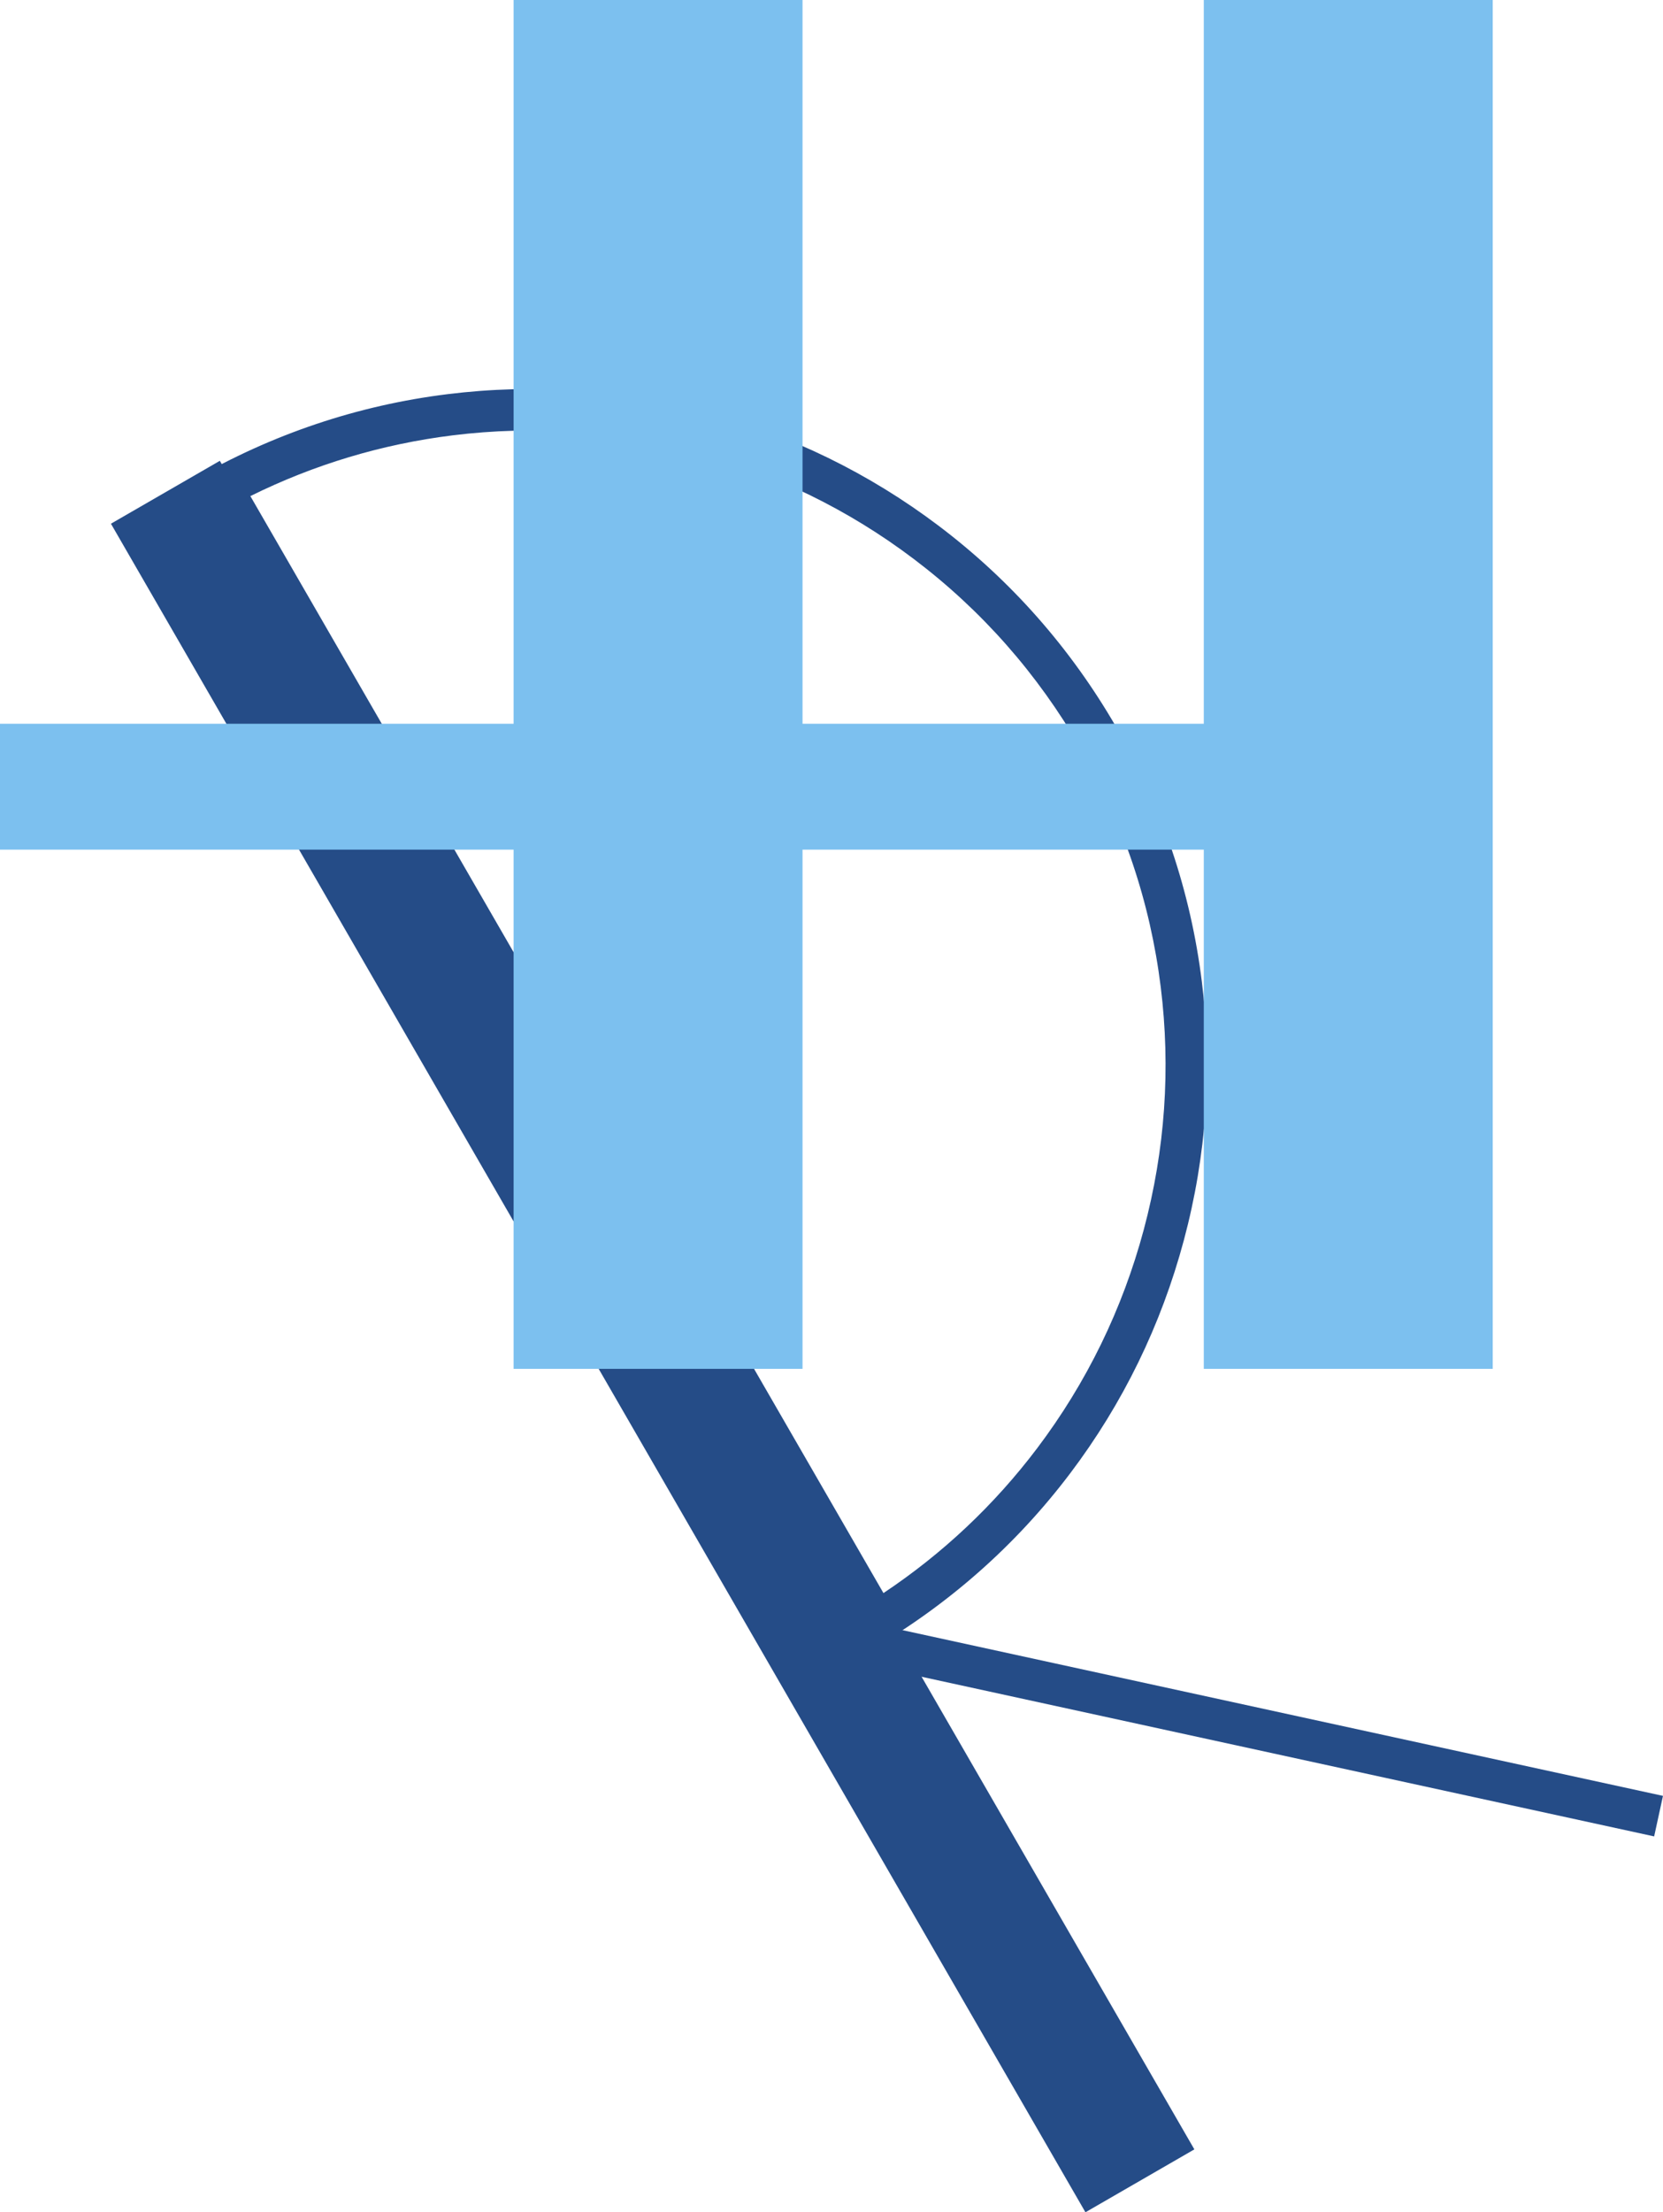
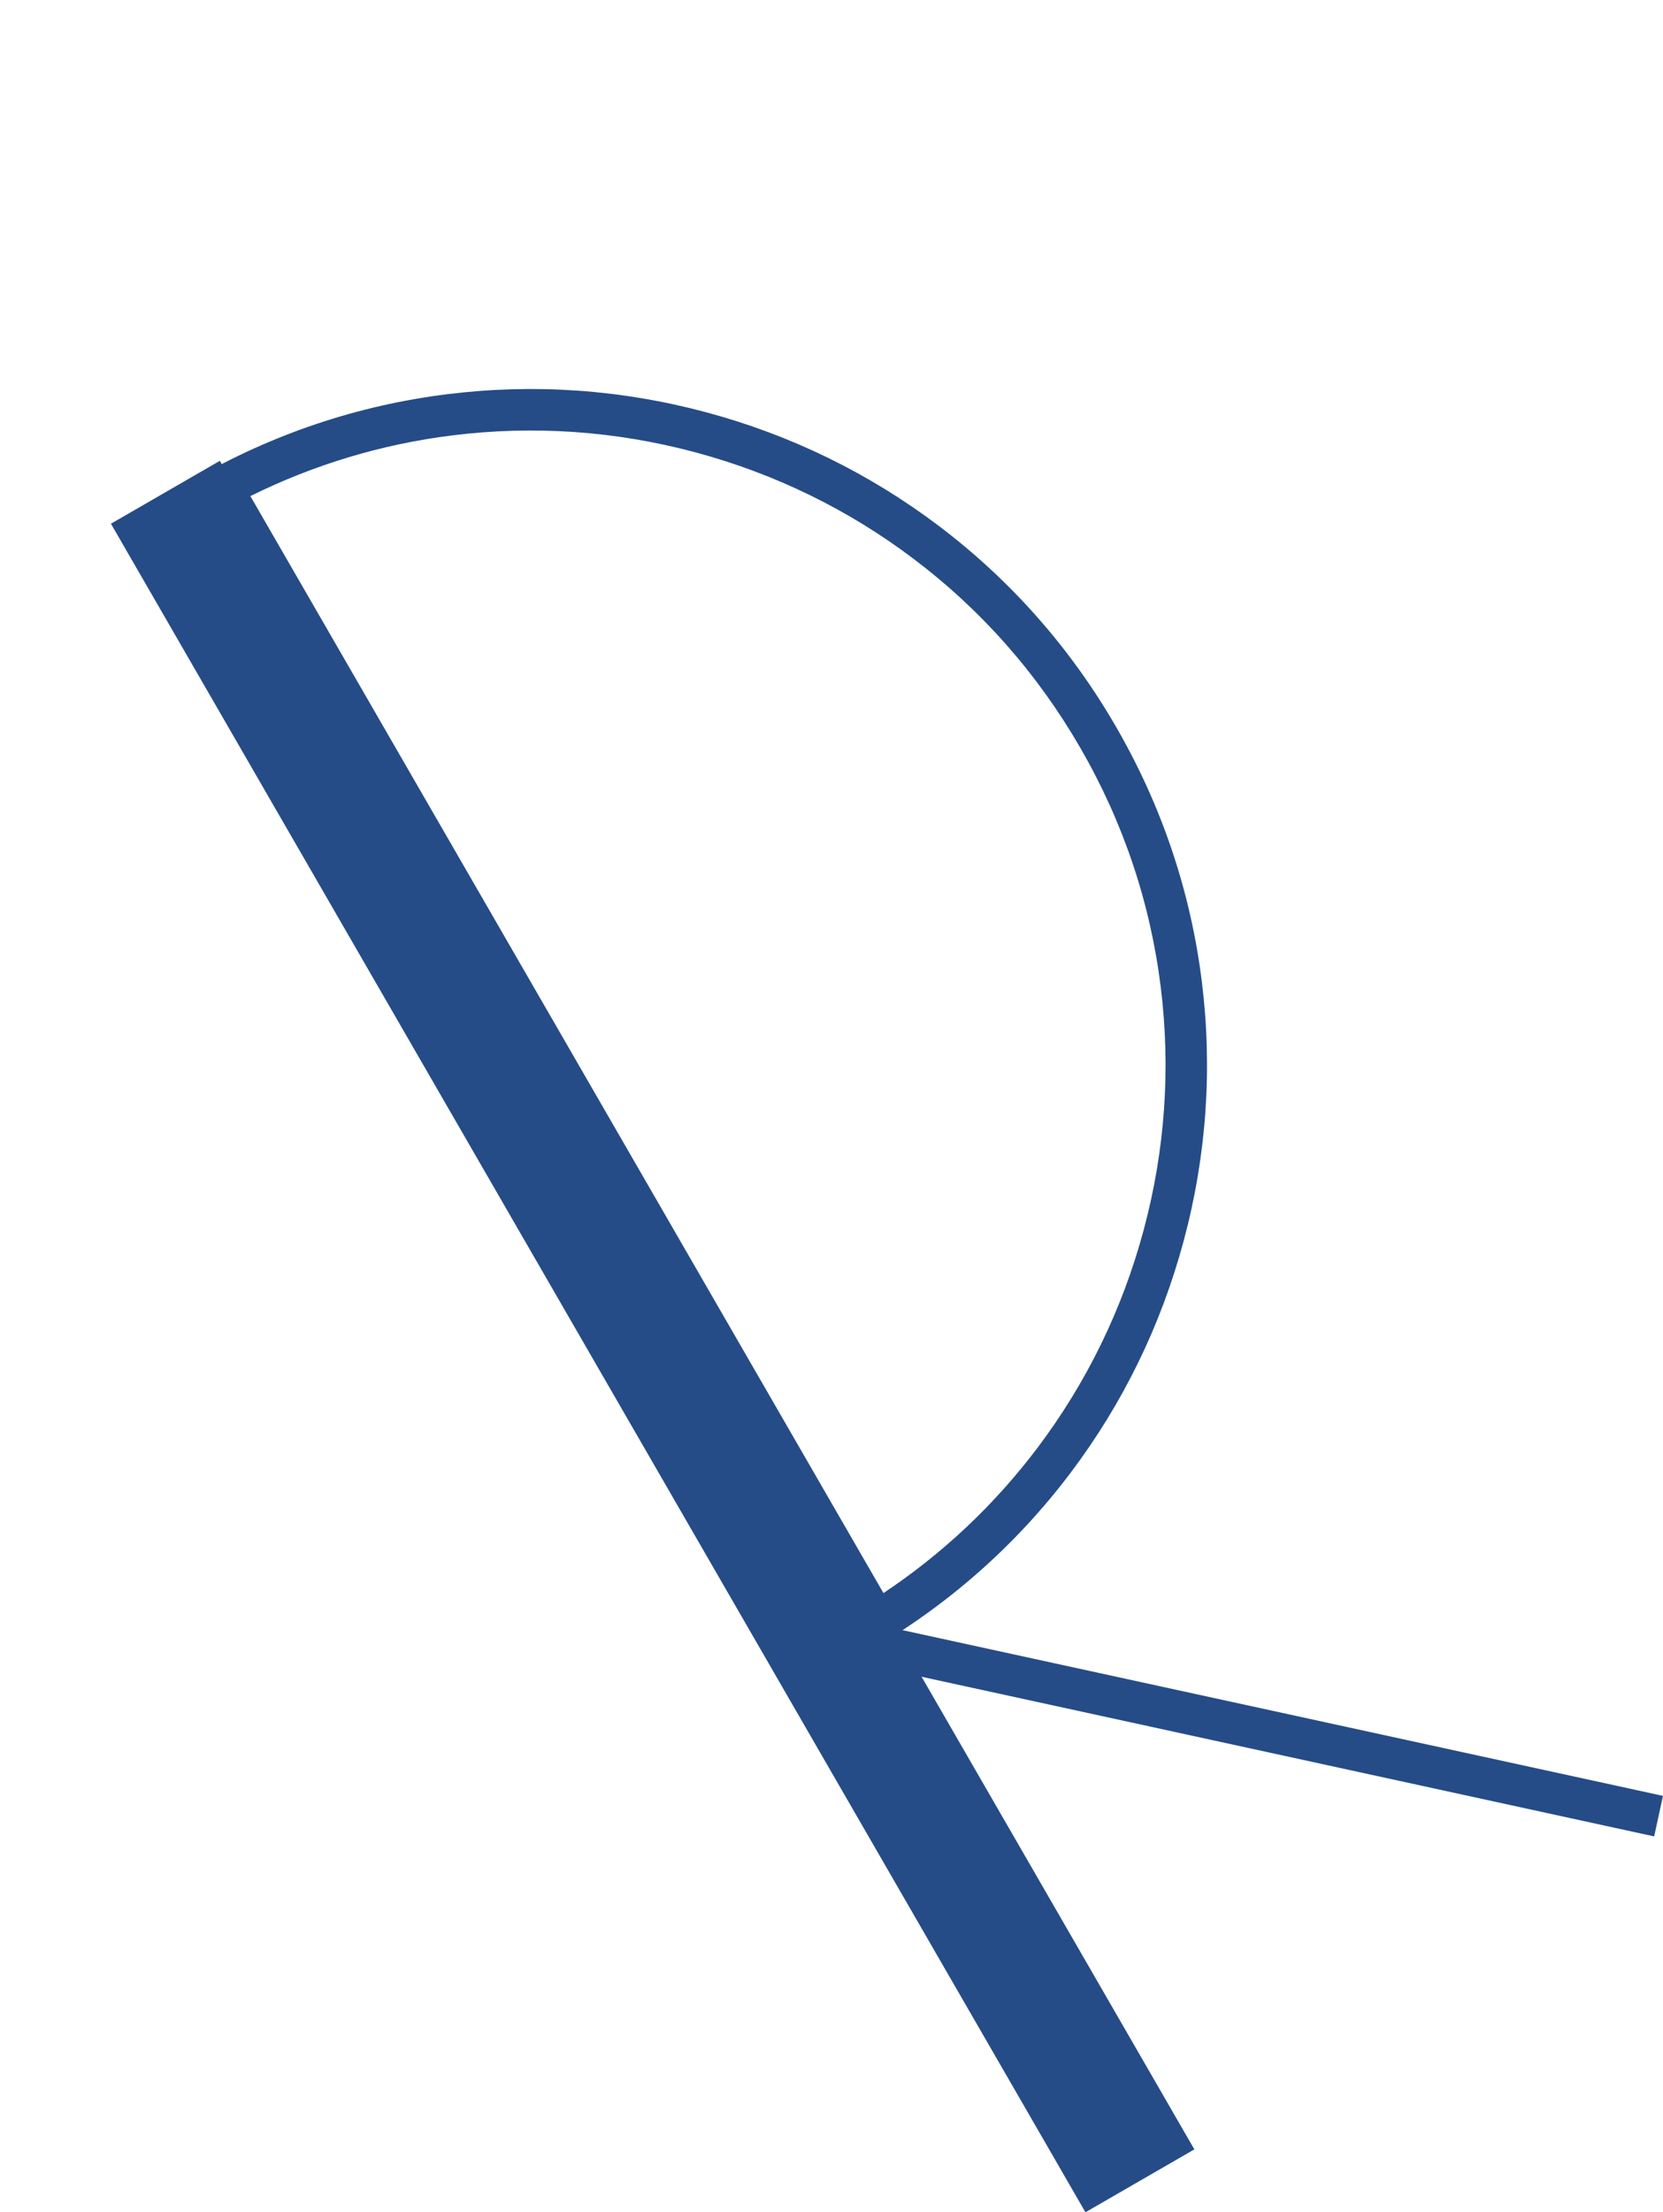
<svg xmlns="http://www.w3.org/2000/svg" width="40.107" height="53.333" viewBox="0 0 40.107 53.333">
  <g id="Raggruppa_2" data-name="Raggruppa 2" transform="translate(252.714 -229)">
    <rect id="Rettangolo_52" data-name="Rettangolo 52" width="47.005" height="3.033" transform="translate(-247.412 240.109) rotate(60)" fill="#254c87" />
    <g id="Sottrazione_1" data-name="Sottrazione 1" transform="translate(-248.058 240.566) rotate(-30)" fill="none">
-       <path d="M0,32.6H0V0A16.2,16.2,0,0,1,6.345,1.281a16.246,16.246,0,0,1,5.181,3.493,16.246,16.246,0,0,1,3.493,5.181,16.354,16.354,0,0,1,0,12.69,16.246,16.246,0,0,1-3.493,5.181A16.246,16.246,0,0,1,6.345,31.32,16.2,16.2,0,0,1,0,32.6Z" stroke="none" />
-       <path d="M 1 31.569 C 2.713 31.459 4.375 31.067 5.955 30.399 C 7.777 29.628 9.413 28.525 10.819 27.119 C 12.224 25.714 13.328 24.077 14.098 22.256 C 14.896 20.37 15.3 18.366 15.3 16.3 C 15.3 14.234 14.896 12.231 14.098 10.345 C 13.328 8.523 12.224 6.887 10.819 5.481 C 9.413 4.076 7.777 2.973 5.955 2.202 C 4.375 1.534 2.713 1.142 1 1.032 L 1 31.569 M 0 32.601 L -2.098693812513375e-06 32.601 L -2.098693812513375e-06 -4.197387625026749e-06 C 2.201 -4.197387625026749e-06 4.336 0.431 6.345 1.281 C 8.286 2.102 10.029 3.277 11.526 4.774 C 13.023 6.271 14.198 8.014 15.019 9.955 C 15.869 11.965 16.3 14.1 16.3 16.3 C 16.3 18.501 15.869 20.635 15.019 22.645 C 14.198 24.586 13.023 26.329 11.526 27.826 C 10.029 29.323 8.286 30.499 6.345 31.32 C 4.335 32.17 2.201 32.6 0 32.601 Z" stroke="none" fill="#254c87" />
+       <path d="M 1 31.569 C 2.713 31.459 4.375 31.067 5.955 30.399 C 7.777 29.628 9.413 28.525 10.819 27.119 C 12.224 25.714 13.328 24.077 14.098 22.256 C 14.896 20.37 15.3 18.366 15.3 16.3 C 15.3 14.234 14.896 12.231 14.098 10.345 C 13.328 8.523 12.224 6.887 10.819 5.481 C 9.413 4.076 7.777 2.973 5.955 2.202 C 4.375 1.534 2.713 1.142 1 1.032 L 1 31.569 L -2.098693812513375e-06 32.601 L -2.098693812513375e-06 -4.197387625026749e-06 C 2.201 -4.197387625026749e-06 4.336 0.431 6.345 1.281 C 8.286 2.102 10.029 3.277 11.526 4.774 C 13.023 6.271 14.198 8.014 15.019 9.955 C 15.869 11.965 16.3 14.1 16.3 16.3 C 16.3 18.501 15.869 20.635 15.019 22.645 C 14.198 24.586 13.023 26.329 11.526 27.826 C 10.029 29.323 8.286 30.499 6.345 31.32 C 4.335 32.17 2.201 32.6 0 32.601 Z" stroke="none" fill="#254c87" />
    </g>
    <path id="Tracciato_4" data-name="Tracciato 4" d="M-2190.357,337.67l-19.143-4.17" transform="translate(1977.643 -64.887)" fill="none" stroke="#254c87" stroke-width="1" />
-     <path id="Unione_1" data-name="Unione 1" d="M29.032,33V20.483H19.355V33H12.387V20.483H0V17.448H12.387V0h6.968V17.448h9.677V0H36V33Z" transform="translate(-252.714 229)" fill="#7cc0ef" />
  </g>
</svg>